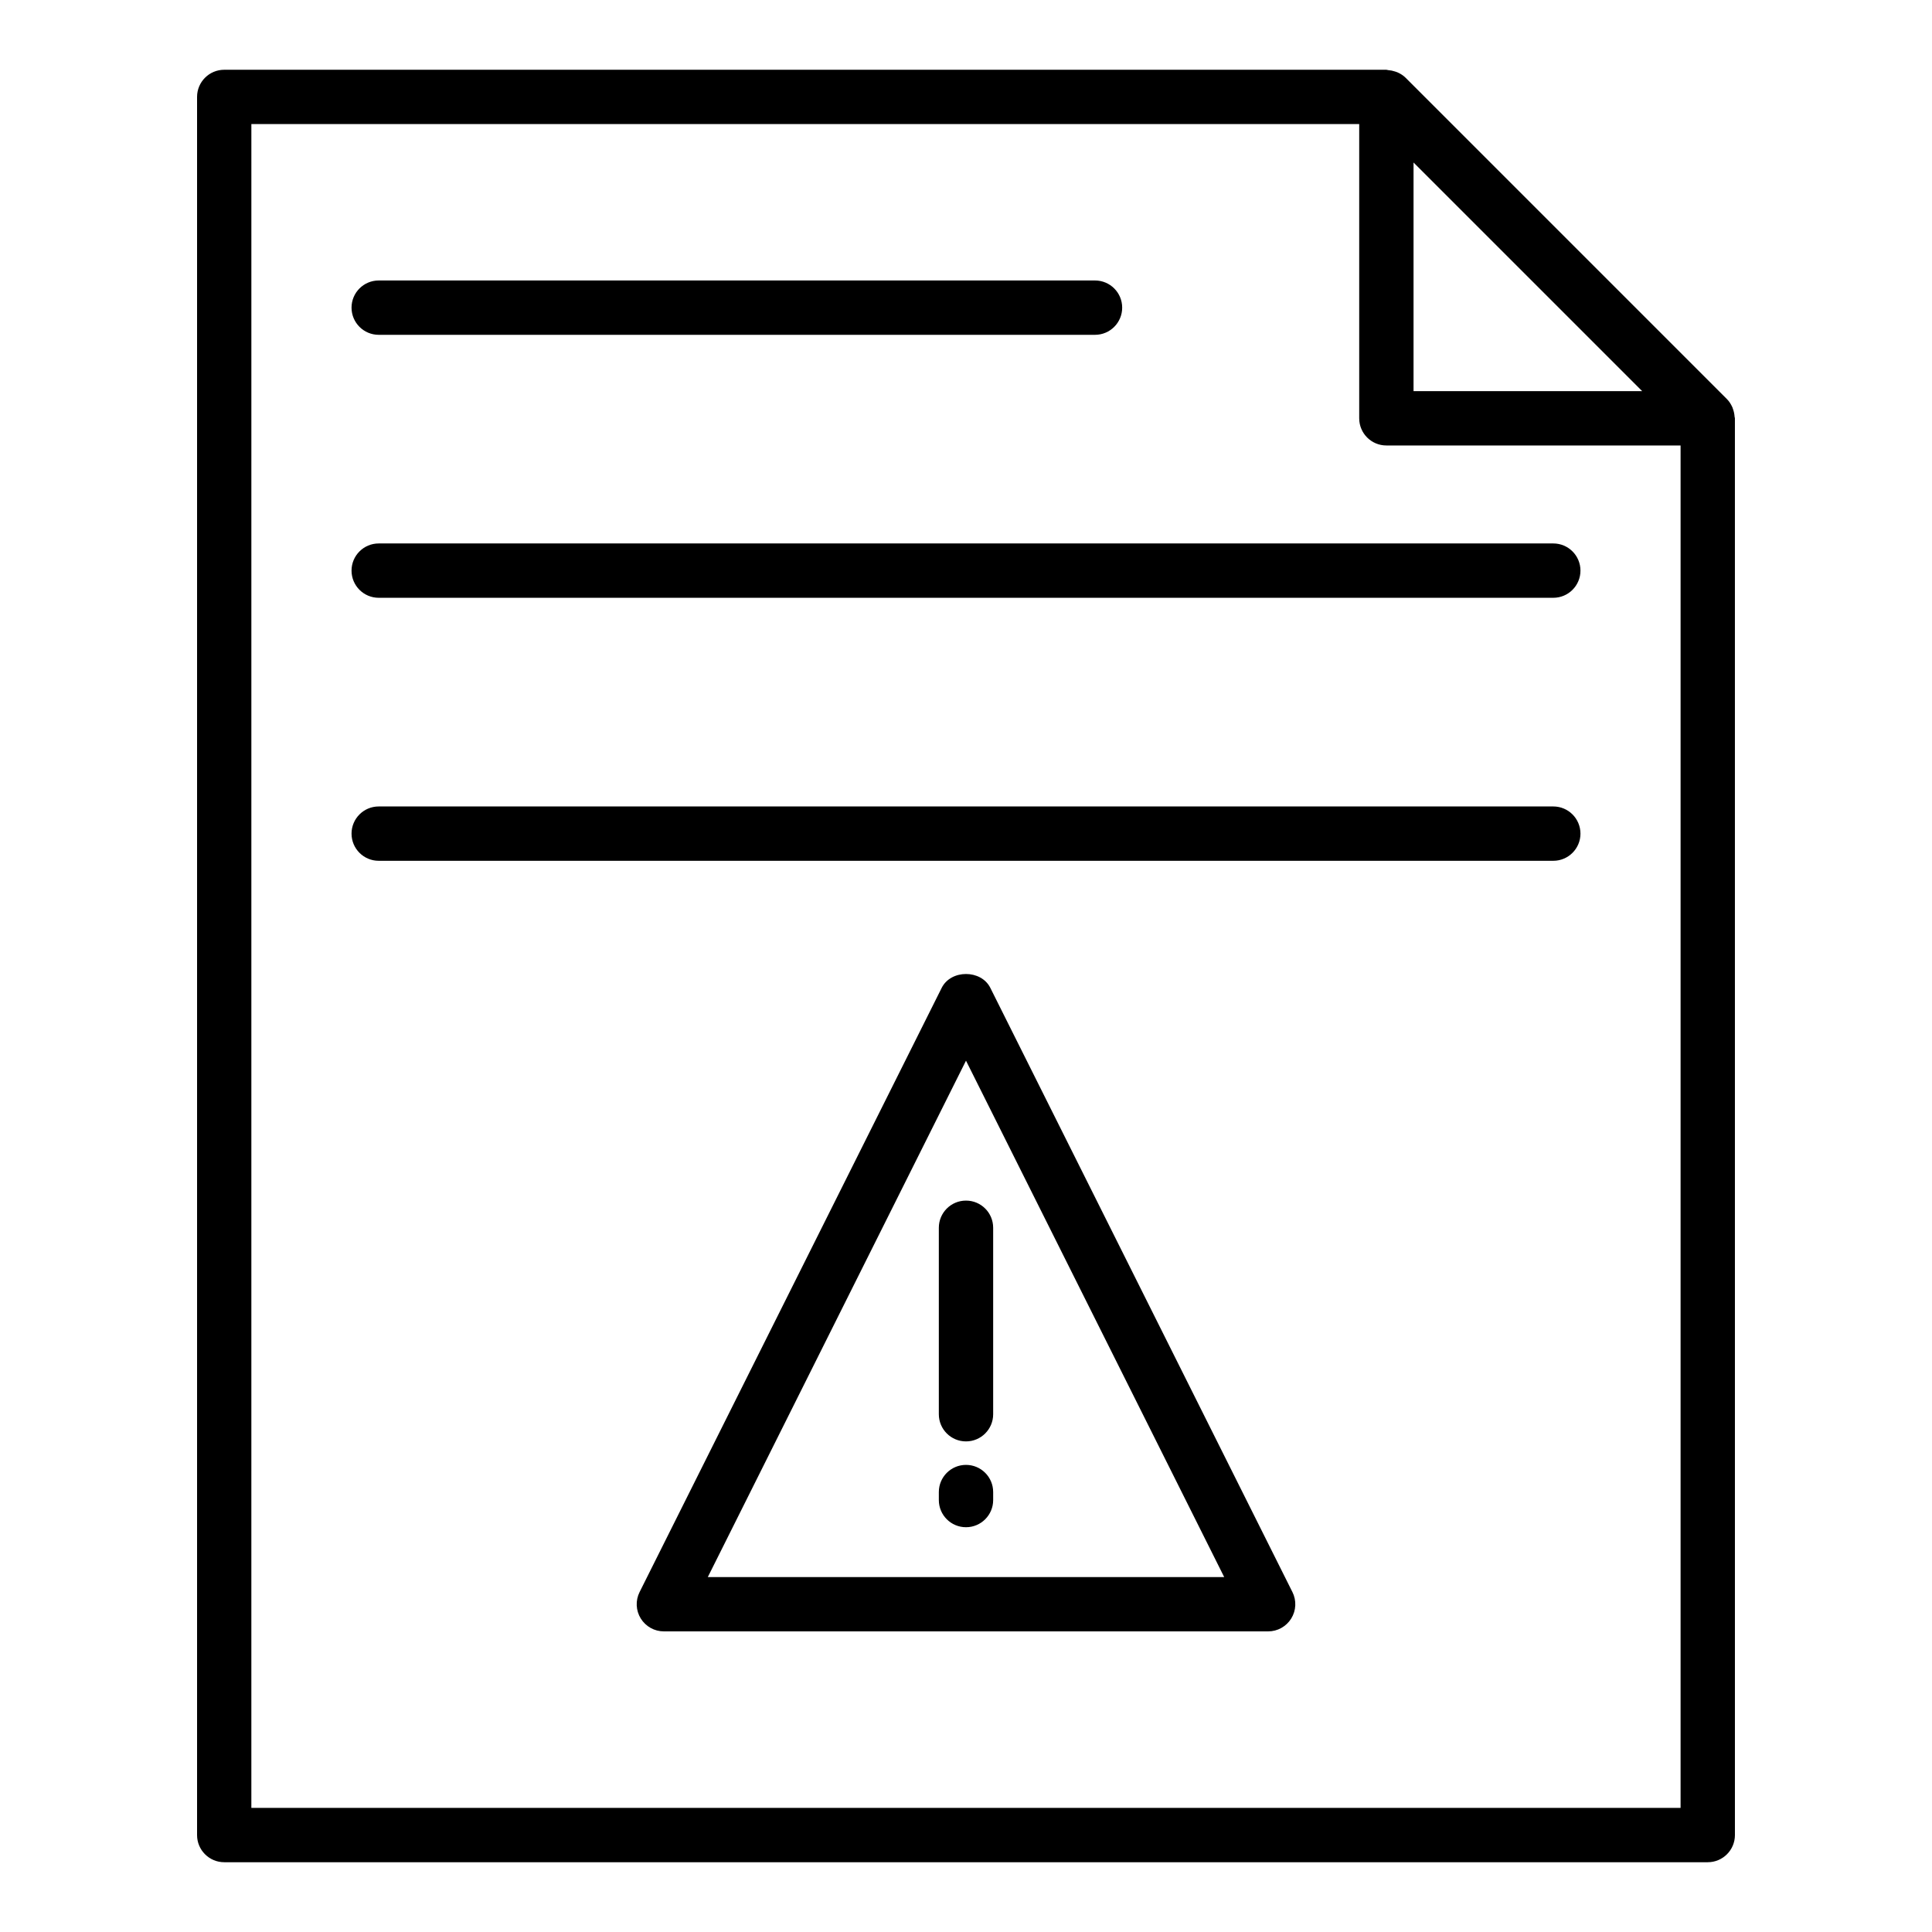
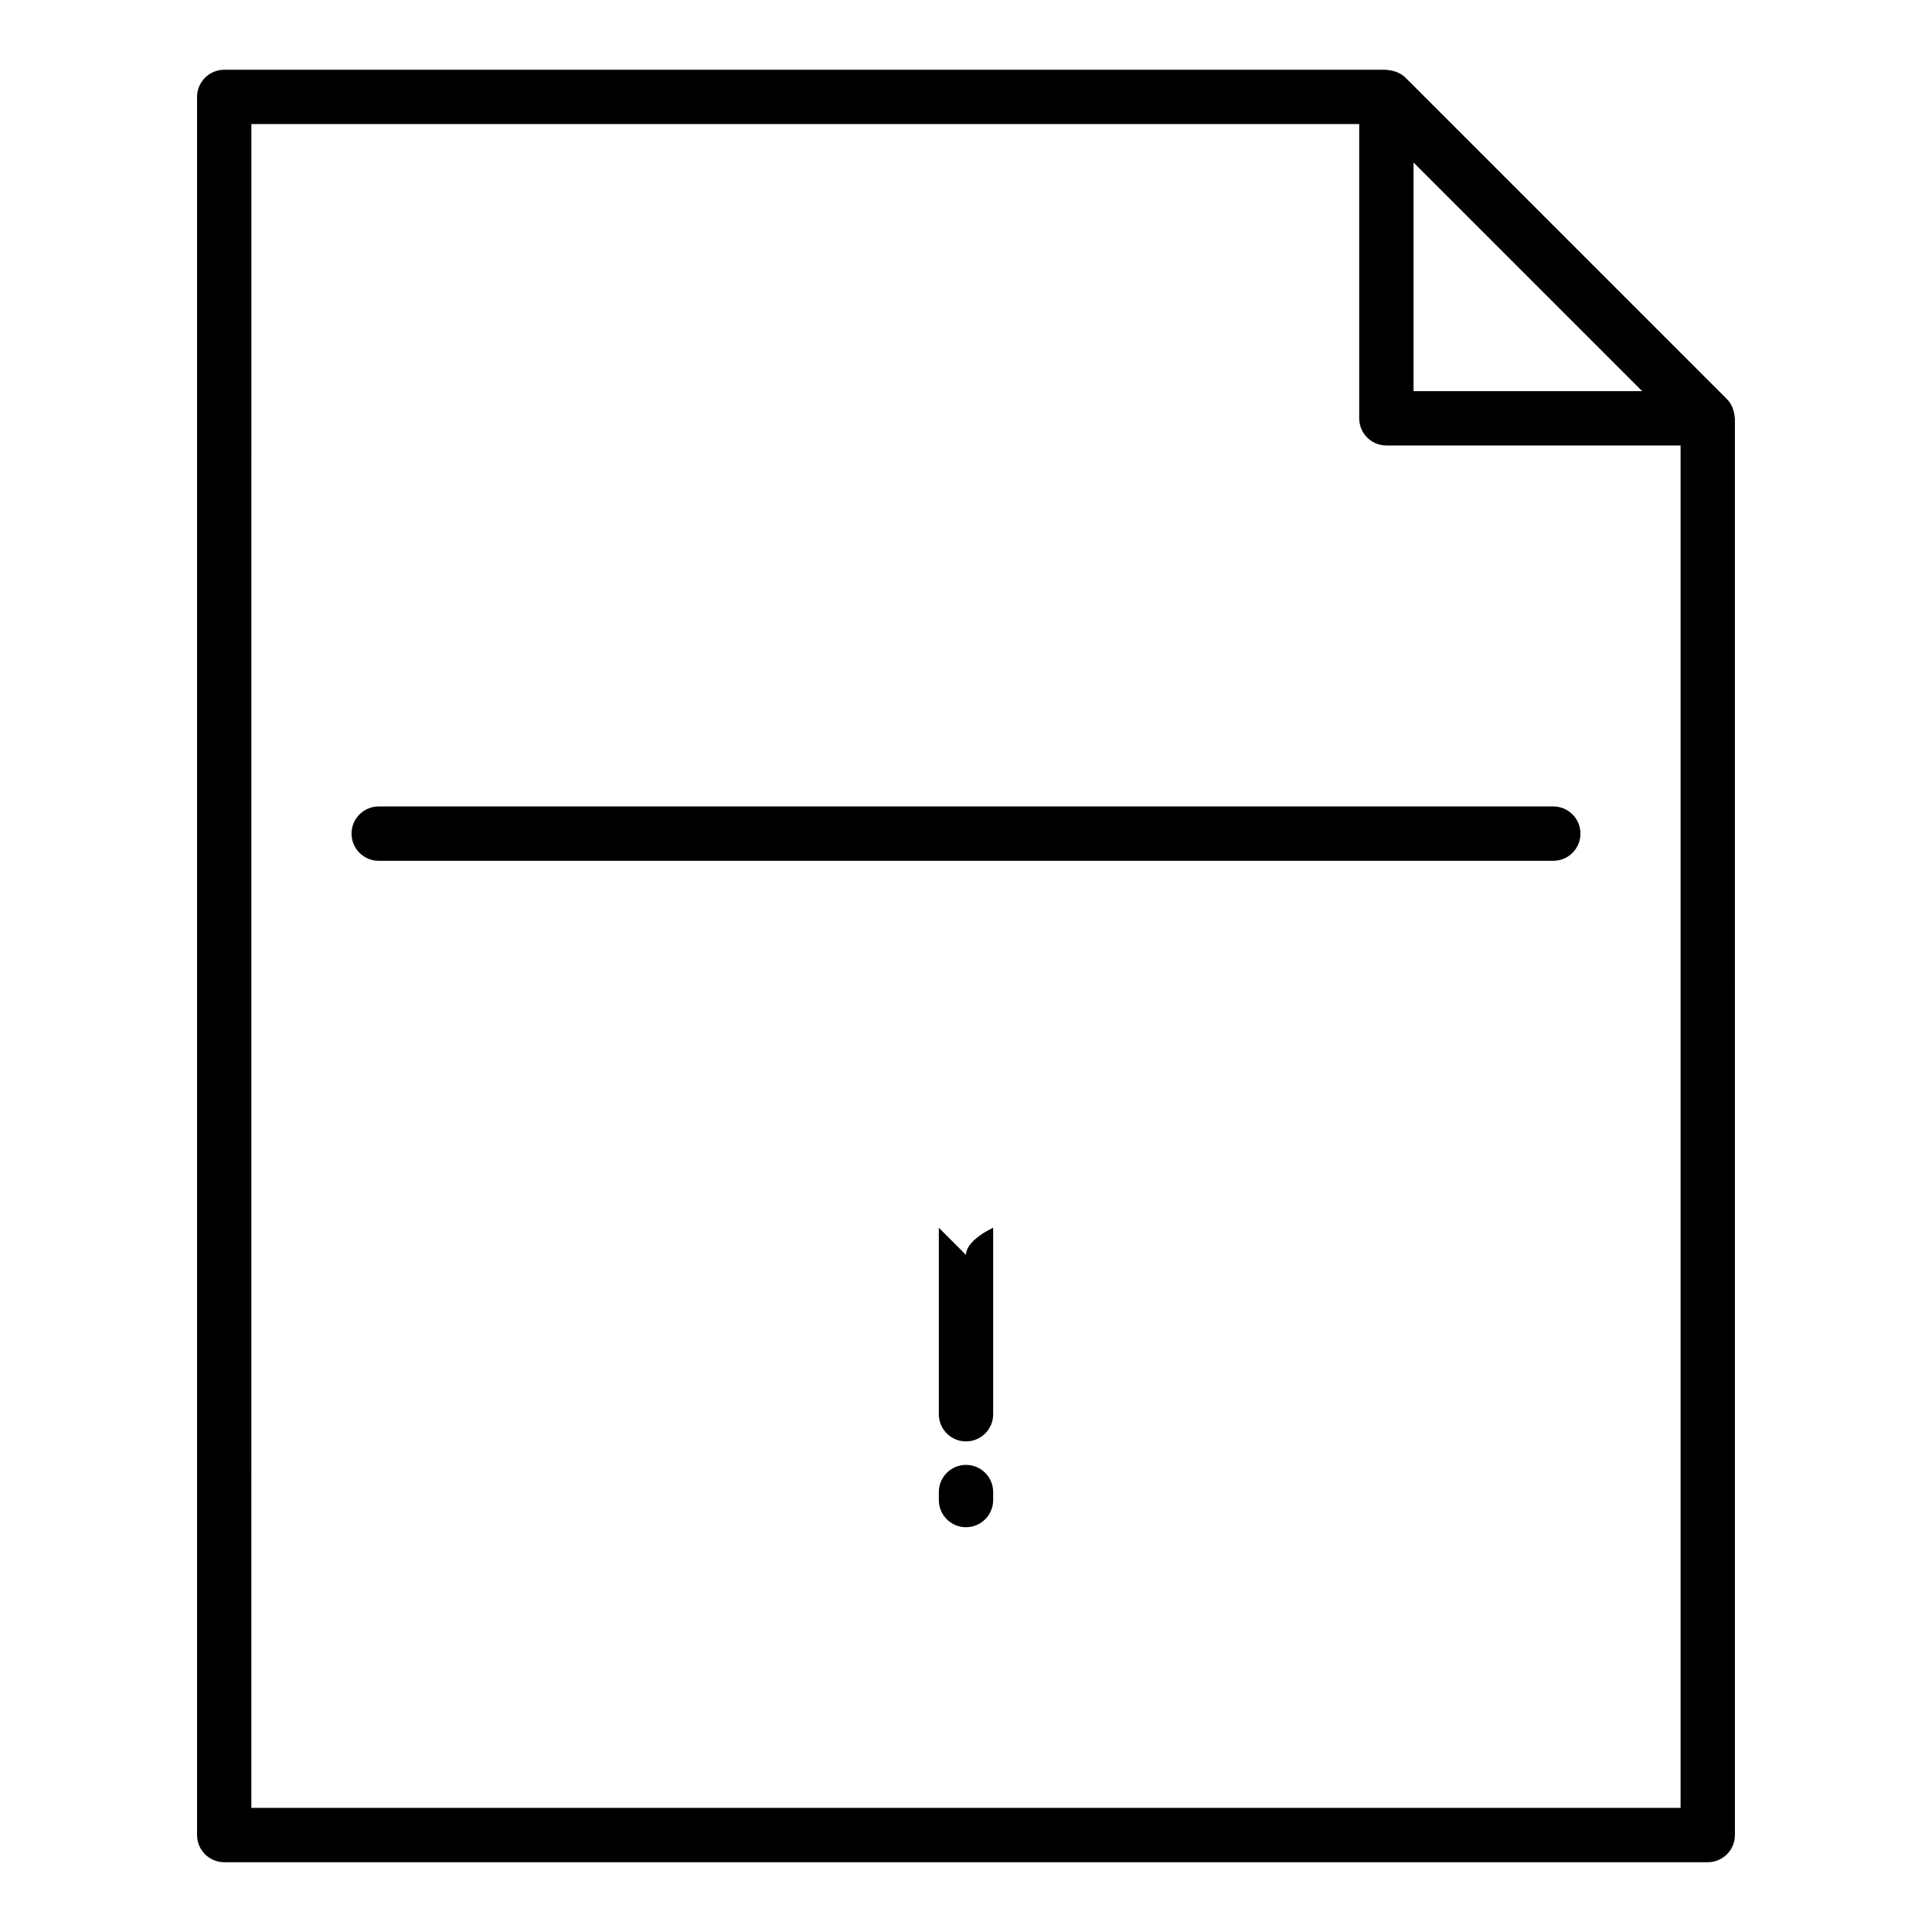
<svg xmlns="http://www.w3.org/2000/svg" fill="#000000" width="800px" height="800px" version="1.1" viewBox="144 144 512 512">
  <g>
    <path d="m603.07 251.88c-0.352-0.766-0.793-1.492-1.41-2.109l-85.168-85.172c-0.617-0.617-1.34-1.059-2.106-1.406-0.227-0.105-0.457-0.164-0.691-0.246-0.594-0.199-1.191-0.32-1.816-0.363-0.164-0.012-0.309-0.094-0.477-0.094h-307.98c-3.977 0-7.199 3.223-7.199 7.199v460.62c0 3.977 3.219 7.199 7.199 7.199h393.15c3.977 0 7.199-3.223 7.199-7.199l-0.004-375.46c0-0.152-0.078-0.289-0.09-0.441-0.039-0.641-0.164-1.258-0.371-1.867-0.074-0.23-0.137-0.449-0.234-0.668zm-84.469-64.816 60.594 60.594h-60.594zm70.77 436.05h-378.76l0.004-446.23h293.59v77.973c0 3.977 3.219 7.199 7.199 7.199h77.969z" />
-     <path d="m244.36 232.73h189.83c3.977 0 7.199-3.223 7.199-7.199s-3.219-7.199-7.199-7.199h-189.83c-3.977 0-7.199 3.223-7.199 7.199 0.004 3.977 3.223 7.199 7.199 7.199z" />
-     <path d="m237.16 295.22c0 3.977 3.219 7.199 7.199 7.199h311.28c3.977 0 7.199-3.223 7.199-7.199 0-3.977-3.219-7.199-7.199-7.199h-311.28c-3.981 0.004-7.199 3.227-7.199 7.199z" />
    <path d="m555.64 357.72h-311.28c-3.977 0-7.199 3.223-7.199 7.199 0 3.977 3.219 7.199 7.199 7.199h311.28c3.977 0 7.199-3.223 7.199-7.199-0.004-3.977-3.223-7.199-7.199-7.199z" />
-     <path d="m406.44 405.78c-2.445-4.879-10.43-4.879-12.875 0l-80.07 160.14c-1.117 2.231-1 4.883 0.316 7.004 1.312 2.117 3.625 3.41 6.121 3.41h160.14c2.496 0 4.809-1.293 6.121-3.414 1.312-2.121 1.434-4.773 0.316-7.004zm-74.863 156.16 68.422-136.85 68.426 136.85z" />
    <path d="m400 532.21c-3.977 0-7.199 3.223-7.199 7.199v2.121c0 3.977 3.219 7.199 7.199 7.199 3.977 0 7.199-3.223 7.199-7.199v-2.121c0-3.977-3.219-7.199-7.199-7.199z" />
-     <path d="m392.8 469.37v49.418c0 3.977 3.219 7.199 7.199 7.199 3.977 0 7.199-3.223 7.199-7.199v-49.418c0-3.977-3.219-7.199-7.199-7.199s-7.199 3.223-7.199 7.199z" />
+     <path d="m392.8 469.37v49.418c0 3.977 3.219 7.199 7.199 7.199 3.977 0 7.199-3.223 7.199-7.199v-49.418s-7.199 3.223-7.199 7.199z" />
  </g>
</svg>